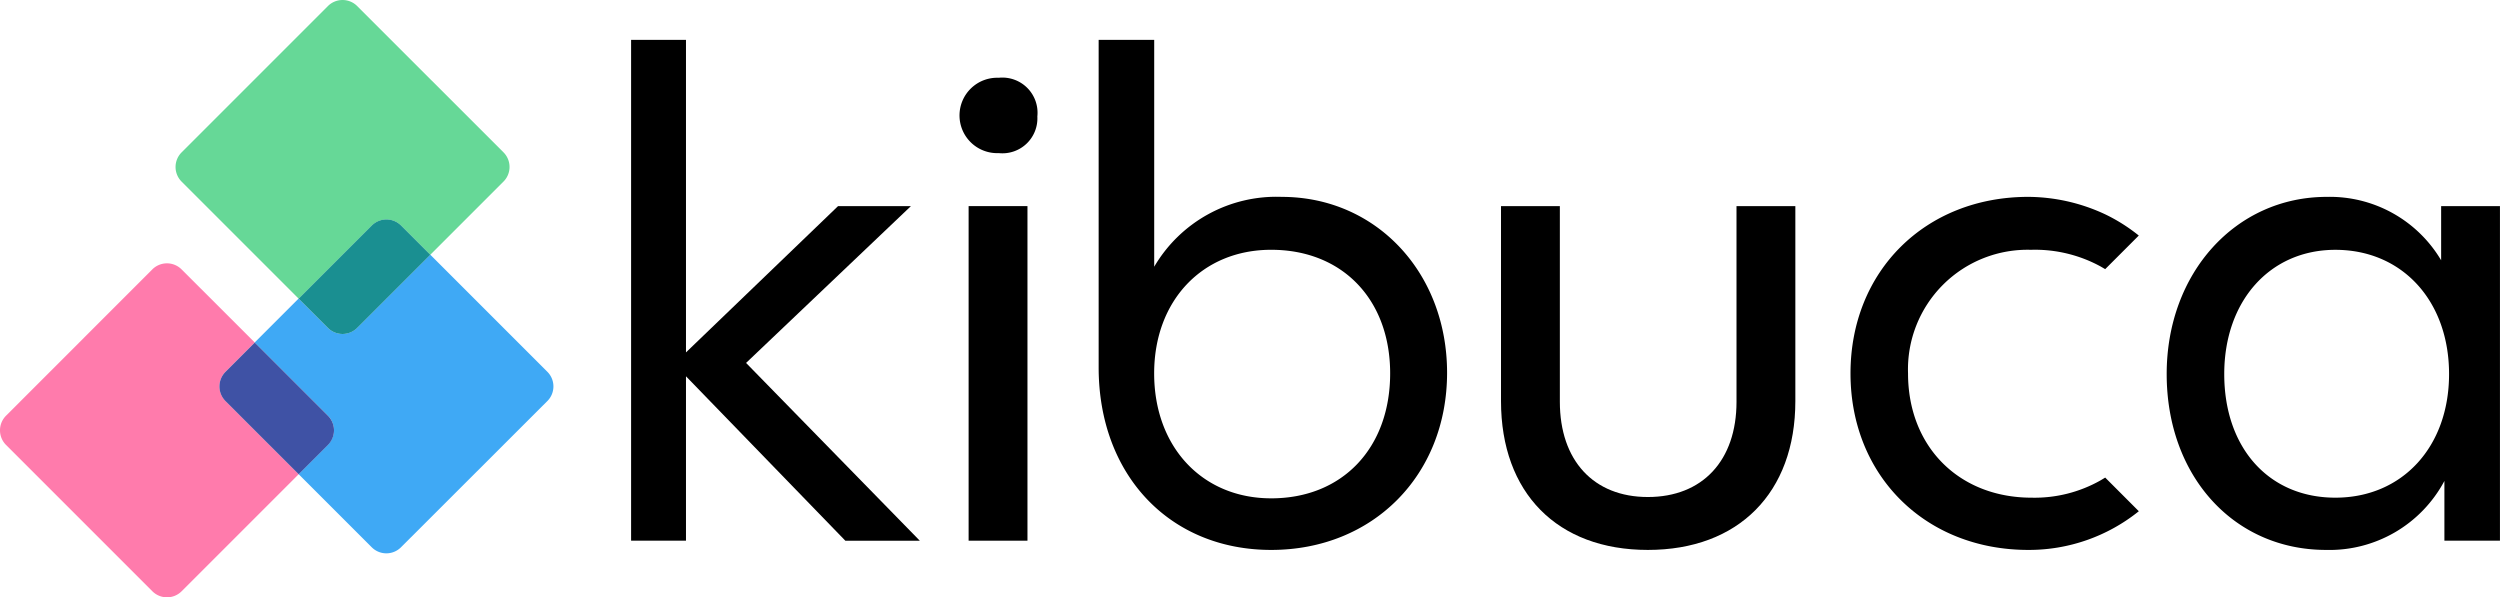
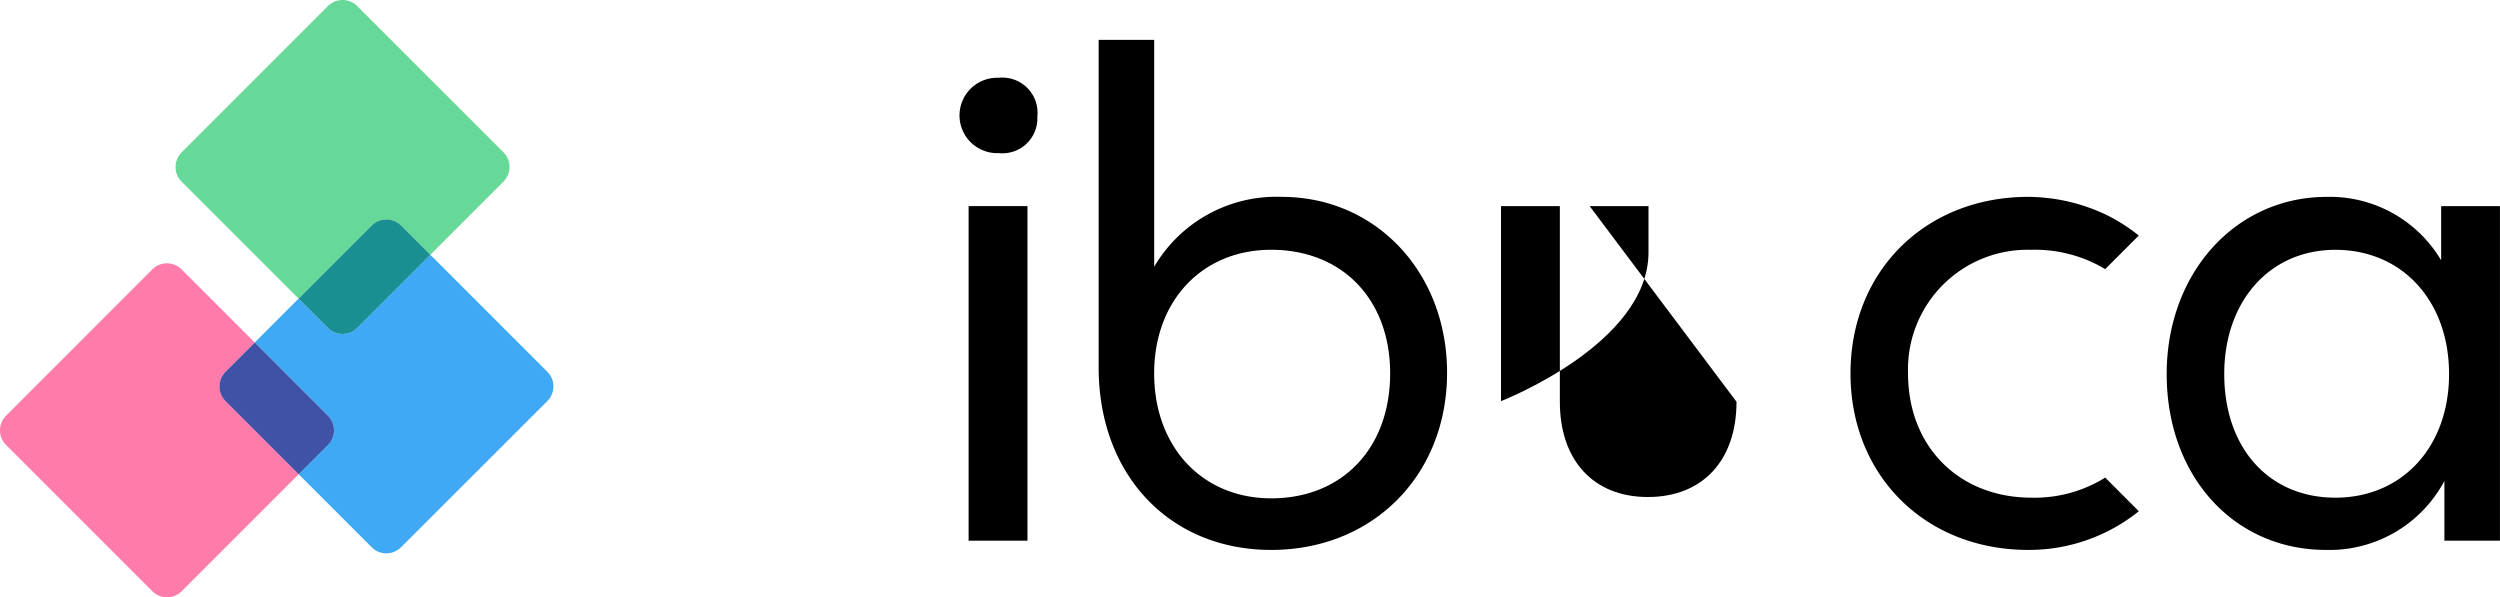
<svg xmlns="http://www.w3.org/2000/svg" id="kibuca-logo_farbig" width="209.27" height="50" viewBox="0 0 209.27 50">
  <g id="Ebene_1" transform="translate(0 0)">
    <g id="Farbig">
      <g id="Wortmarke" transform="translate(52.837 3.338)">
-         <path id="Pfad_1962" data-name="Pfad 1962" d="M275.9,29.867h-6.1l-12.73,12.246V15.952h-4.594V57.874h4.594V44.112L270.336,57.8l.076.078h6.233L262.1,42.994Z" transform="translate(-252.485 -15.952)" />
        <rect id="Rechteck_1156" data-name="Rechteck 1156" width="4.926" height="28.007" transform="translate(28.244 13.915)" />
        <path id="Pfad_1963" data-name="Pfad 1963" d="M387.047,31.109a3.156,3.156,0,1,0,0,6.307,2.928,2.928,0,0,0,3.235-3.071,2.945,2.945,0,0,0-3.235-3.236Z" transform="translate(-356.284 -27.937)" />
        <path id="Pfad_1964" data-name="Pfad 1964" d="M454.774,29.094A11.848,11.848,0,0,0,444.1,34.942V15.952h-4.65V43.374c0,8.992,5.939,15.273,14.444,15.273s14.722-6.238,14.722-14.832c0-8.392-5.949-14.721-13.838-14.721Zm-.884,25.234c-5.766,0-9.794-4.3-9.794-10.458,0-6.092,4.028-10.347,9.794-10.347,5.958,0,9.961,4.158,9.961,10.347C463.851,50.126,459.848,54.329,453.89,54.329Z" transform="translate(-400.321 -15.952)" />
-         <path id="Pfad_1965" data-name="Pfad 1965" d="M620.124,98.824c0,4.918-2.843,7.973-7.422,7.973-4.543,0-7.366-3.055-7.366-7.973V82.446h-4.926V98.768c0,7.684,4.71,12.458,12.292,12.458s12.347-4.774,12.347-12.458V82.446h-4.926Z" transform="translate(-527.601 -68.531)" />
+         <path id="Pfad_1965" data-name="Pfad 1965" d="M620.124,98.824c0,4.918-2.843,7.973-7.422,7.973-4.543,0-7.366-3.055-7.366-7.973V82.446h-4.926V98.768s12.347-4.774,12.347-12.458V82.446h-4.926Z" transform="translate(-527.601 -68.531)" />
        <path id="Pfad_1966" data-name="Pfad 1966" d="M889.665,79.525v4.536a10.833,10.833,0,0,0-9.574-5.309c-7.637,0-13.4,6.376-13.4,14.832,0,8.53,5.61,14.721,13.341,14.721a10.9,10.9,0,0,0,9.906-5.774v5h4.65V79.525Zm.663,14.059c0,6.092-3.914,10.347-9.519,10.347-5.563,0-9.3-4.158-9.3-10.347,0-6.125,3.824-10.4,9.3-10.4,5.6,0,9.519,4.278,9.519,10.4Z" transform="translate(-738.159 -65.61)" />
        <path id="Pfad_1967" data-name="Pfad 1967" d="M755.367,83.181a11.459,11.459,0,0,1,5.779,1.4l.377.22,2.812-2.812a14.5,14.5,0,0,0-2.772-1.758,15.367,15.367,0,0,0-6.472-1.48c-8.626,0-14.887,6.214-14.887,14.777s6.261,14.777,14.887,14.777a14.675,14.675,0,0,0,9.247-3.239l-2.814-2.817-.38.229a11.219,11.219,0,0,1-5.776,1.454c-6.093,0-10.348-4.278-10.348-10.4a10.009,10.009,0,0,1,10.348-10.347Z" transform="translate(-638.139 -65.61)" />
      </g>
      <g id="Bildmarke">
        <path id="Pfad_1968" data-name="Pfad 1968" d="M18.877,114.415l2.45-2.45L15.2,105.843a1.732,1.732,0,0,0-2.45,0L.507,118.089a1.731,1.731,0,0,0,0,2.449l12.247,12.247a1.731,1.731,0,0,0,2.449,0l9.8-9.8-6.123-6.123A1.732,1.732,0,0,1,18.877,114.415Z" transform="translate(0 -83.292)" fill="#ff7bac" />
        <path id="Pfad_1969" data-name="Pfad 1969" d="M89.1,18.877l2.449,2.449L97.675,15.2a1.731,1.731,0,0,0,0-2.449L85.429.508a1.732,1.732,0,0,0-2.45,0L70.733,12.754a1.732,1.732,0,0,0,0,2.45l9.8,9.8,6.123-6.123A1.732,1.732,0,0,1,89.1,18.877Z" transform="translate(-55.53 0)" fill="#66d897" />
        <path id="Pfad_1970" data-name="Pfad 1970" d="M126.4,111.7l-9.8-9.8-6.123,6.123a1.731,1.731,0,0,1-2.449,0l-2.45-2.45-3.674,3.674,6.123,6.123a1.731,1.731,0,0,1,0,2.449l-2.45,2.449,6.123,6.123a1.731,1.731,0,0,0,2.449,0L126.4,114.152A1.731,1.731,0,0,0,126.4,111.7Z" transform="translate(-80.583 -80.58)" fill="#3fa9f5" />
        <path id="Pfad_1971" data-name="Pfad 1971" d="M96.862,143.141l-6.123-6.123-2.45,2.45a1.732,1.732,0,0,0,0,2.45l6.123,6.123,2.45-2.449A1.731,1.731,0,0,0,96.862,143.141Z" transform="translate(-69.412 -108.344)" fill="#3f52a5" />
        <path id="Pfad_1972" data-name="Pfad 1972" d="M124.363,96.859l6.123-6.123-2.449-2.449a1.732,1.732,0,0,0-2.45,0l-6.123,6.123,2.45,2.45A1.731,1.731,0,0,0,124.363,96.859Z" transform="translate(-94.465 -69.41)" fill="#1a8f91" />
      </g>
    </g>
  </g>
</svg>